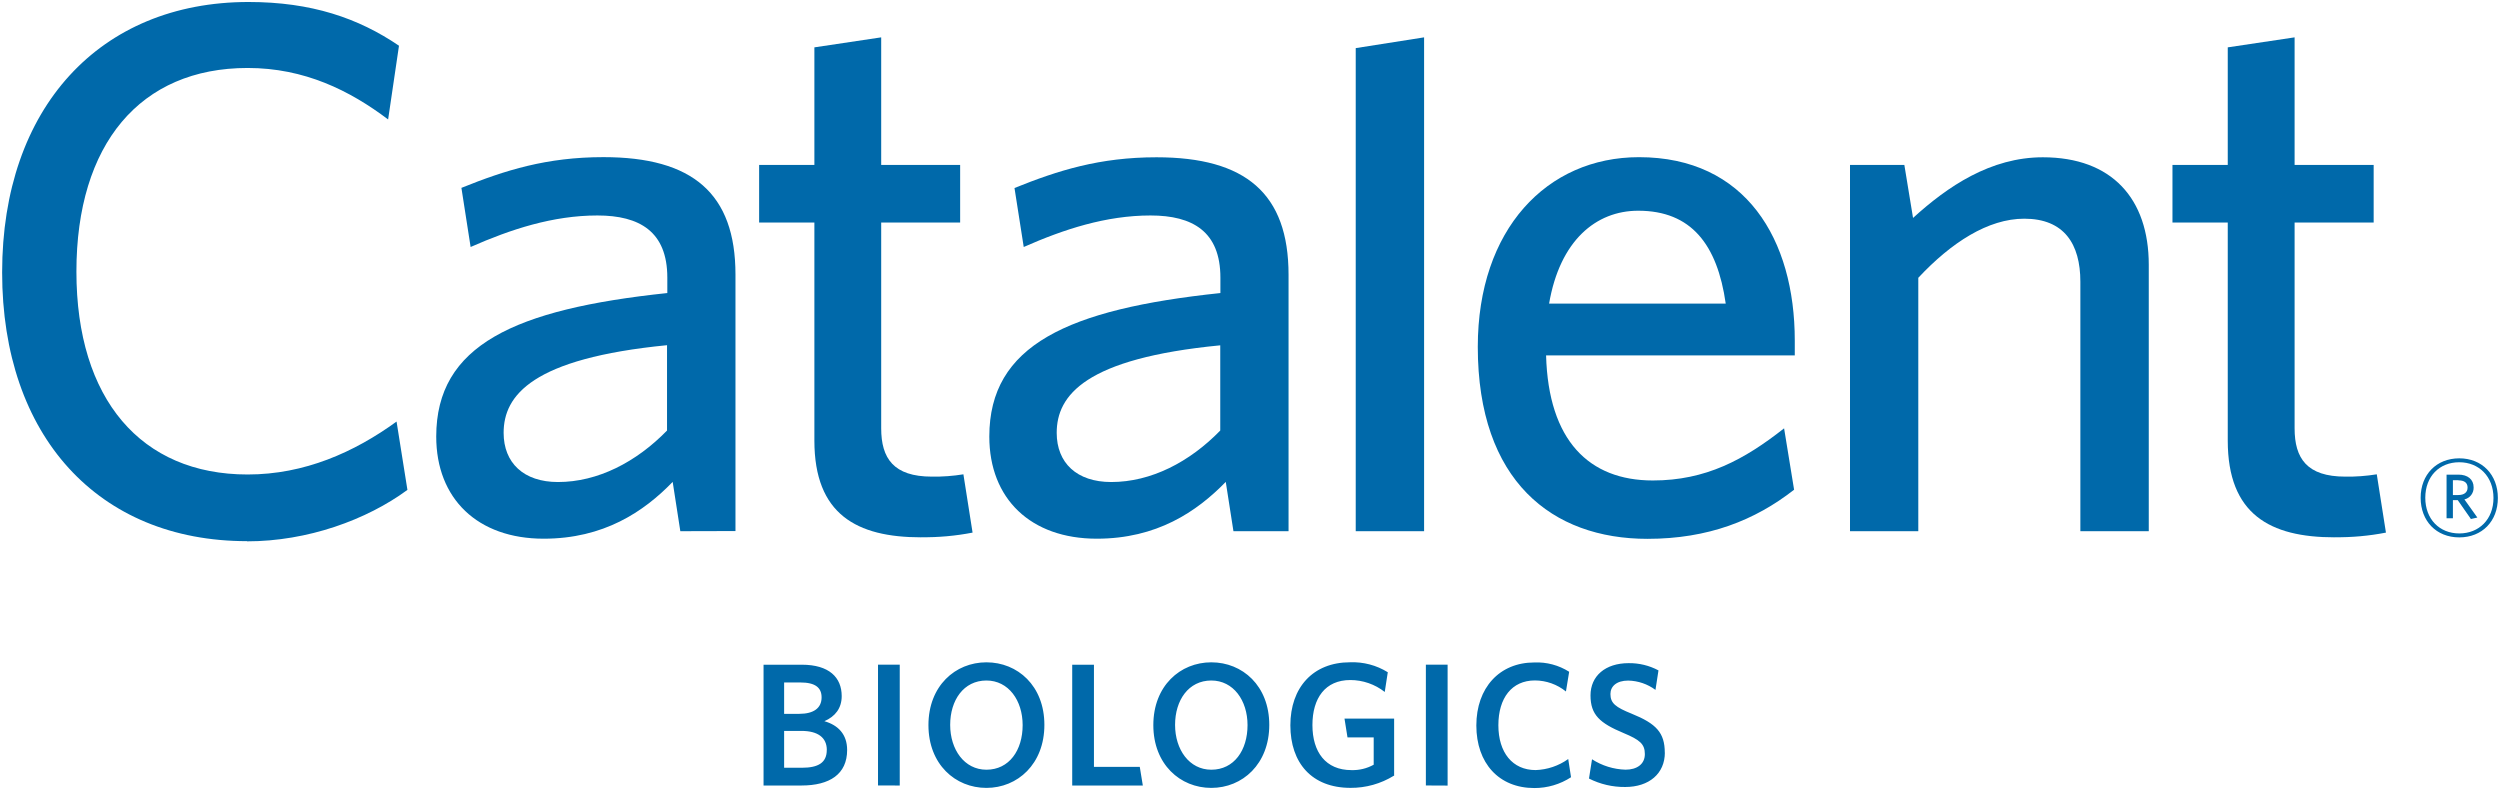
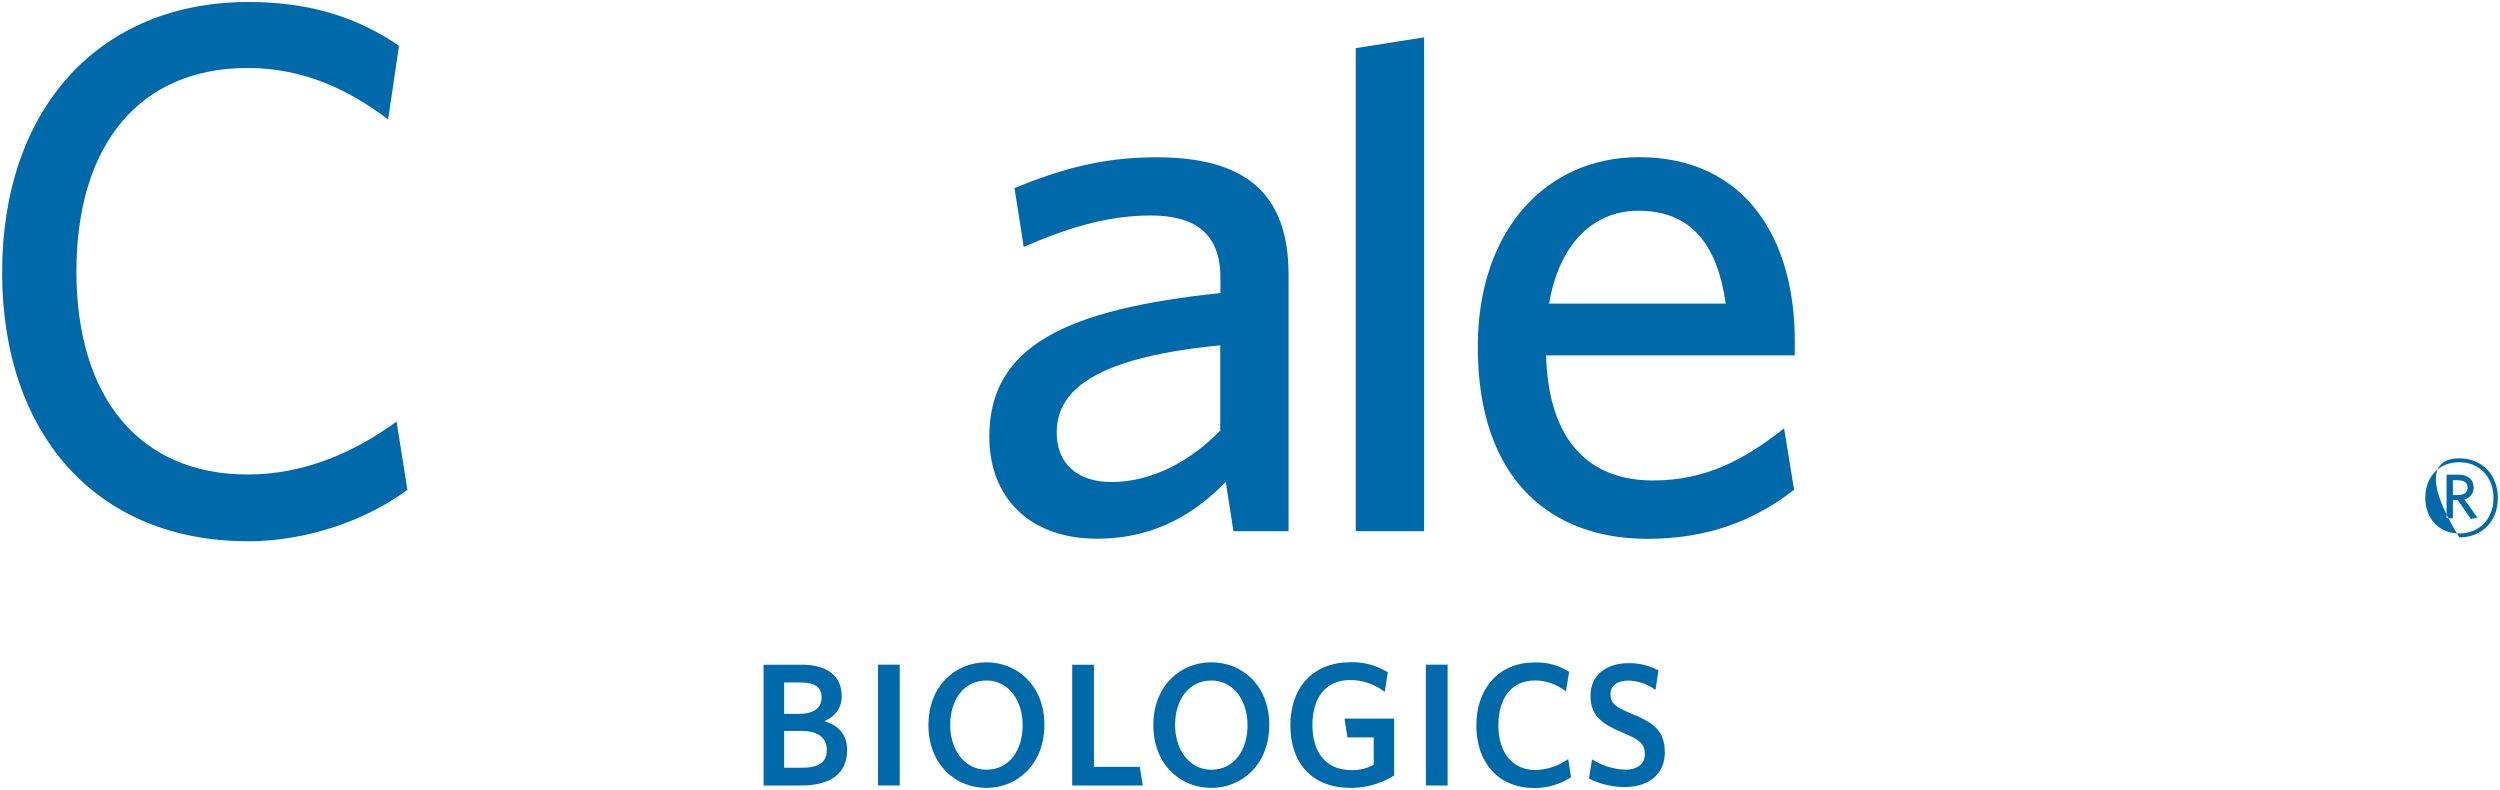
<svg xmlns="http://www.w3.org/2000/svg" width="690" height="218" viewBox="0 0 690 218" fill="none">
  <path d="M68.17 149.36C27.07 149.36 0.59 120.3 0.59 75.18C0.59 29.82 27.5 0.55 68.59 0.55C85.96 0.55 98.89 4.99 110.12 12.62L107.12 32.97C96.53 24.97 84.03 18.76 68.35 18.76C38.68 18.76 21.09 39.76 21.09 74.96C21.09 110.16 38.9 130.96 68.35 130.96C84.03 130.96 97.8 124.82 109.45 116.35L112.45 135.21C101.22 143.47 84.91 149.41 68.16 149.41" fill="#0069AA" />
-   <path d="M187.77 146.61L185.66 133C177.66 141.27 166.59 148.68 150.06 148.68C131.84 148.68 120.4 137.68 120.4 120.49C120.4 95.27 142.01 85.33 184.18 80.88V76.63C184.18 63.93 176.54 59.47 164.89 59.47C152.6 59.47 140.95 63.29 129.89 68.17L127.35 51.85C139.43 46.98 150.87 43.37 166.55 43.37C191.13 43.37 202.99 53.37 202.99 75.79V146.57L187.77 146.61ZM184.14 95.27C146.89 98.92 139 109.1 139 119.47C139 127.74 144.52 133.04 154 133.04C165 133.04 175.62 127.53 184.1 118.83V95.31L184.14 95.27Z" fill="#0069AA" />
-   <path d="M254.23 148.3C236.44 148.3 224.77 141.95 224.77 121.61V61.41H209.52V45.52H224.77V13.07L243.21 10.31V45.52H265V61.41H243.21V118.22C243.21 126.49 246.61 131.55 257.21 131.55C260.12 131.592 263.028 131.378 265.9 130.91L268.43 147C263.753 147.909 258.995 148.338 254.23 148.28" fill="#0069AA" />
  <path d="M374.18 146.61V13.28L393.05 10.31V146.61" fill="#0069AA" />
  <path d="M495.38 98.09H426.72C427.36 121.61 438.58 132.61 456.18 132.61C470.8 132.61 481.4 126.89 492.41 118.22L495.17 135.16C484.36 143.62 471.44 148.72 454.69 148.72C428.43 148.72 407.87 132.82 407.87 95.72C407.87 63.3 426.93 43.38 452.36 43.38C481.82 43.38 495.36 66.04 495.36 94.01V98.01L495.38 98.09ZM452.14 58.16C440.47 58.16 430.52 66.42 427.55 83.8H476.3C473.98 67.48 466.77 58.16 452.16 58.16H452.14Z" fill="#0069AA" />
-   <path d="M574.18 146.61V77.74C574.18 67.35 569.71 60.36 558.7 60.36C548.7 60.36 538.56 66.94 529.45 76.67V146.61H510.6V45.52H525.6L528 60.15C537.54 51.46 549.41 43.41 563.82 43.41C582.89 43.41 593.06 54.84 593.06 73.08V146.61" fill="#0069AA" />
  <path d="M340.43 146.61L338.31 133C330.26 141.27 319.24 148.68 302.72 148.68C284.49 148.68 273.05 137.68 273.05 120.49C273.05 95.27 294.66 85.33 336.83 80.88V76.63C336.83 63.93 329.2 59.47 317.55 59.47C305.26 59.47 293.6 63.29 282.55 68.17L280 51.89C292.08 47.02 303.52 43.41 319.2 43.41C343.79 43.41 355.64 53.41 355.64 75.83V146.61H340.43ZM336.79 95.31C299.5 98.92 291.65 109.1 291.65 119.47C291.65 127.74 297.17 133.04 306.7 133.04C317.7 133.04 328.32 127.53 336.79 118.83V95.31Z" fill="#0069AA" />
-   <path d="M644.31 148.3C626.53 148.3 614.86 141.95 614.86 121.61V61.41H599.6V45.52H614.86V13.07L633.31 10.31V45.52H655.13V61.41H633.31V118.22C633.31 126.49 636.69 131.55 647.31 131.55C650.216 131.591 653.121 131.377 655.99 130.91L658.52 147C653.839 147.91 649.078 148.339 644.31 148.28" fill="#0069AA" />
-   <path d="M678.76 148.32C672.43 148.32 668.1 143.81 668.1 137.39C668.1 130.97 672.47 126.5 678.76 126.5C685.05 126.5 689.41 131.01 689.41 137.44C689.41 143.87 685.05 148.32 678.76 148.32ZM678.76 127.58C673.27 127.58 669.38 131.48 669.38 137.39C669.38 143.3 673.31 147.23 678.76 147.23C684.21 147.23 688.2 143.34 688.2 137.44C688.2 131.54 684.2 127.58 678.76 127.58V127.58ZM681.94 143.2L678.34 138.04H677V143.04H675.25V131H678.55C681.07 131 682.72 132.31 682.72 134.51C682.749 135.274 682.512 136.024 682.048 136.631C681.585 137.239 680.924 137.666 680.18 137.84L683.75 142.84L681.91 143.26L681.94 143.2ZM678.53 132.54H677V136.63H678.5C680.05 136.63 681.05 135.93 681.05 134.58C681.05 133.23 680.14 132.58 678.55 132.58L678.53 132.54Z" fill="#0069AA" />
+   <path d="M678.76 148.32C668.1 130.97 672.47 126.5 678.76 126.5C685.05 126.5 689.41 131.01 689.41 137.44C689.41 143.87 685.05 148.32 678.76 148.32ZM678.76 127.58C673.27 127.58 669.38 131.48 669.38 137.39C669.38 143.3 673.31 147.23 678.76 147.23C684.21 147.23 688.2 143.34 688.2 137.44C688.2 131.54 684.2 127.58 678.76 127.58V127.58ZM681.94 143.2L678.34 138.04H677V143.04H675.25V131H678.55C681.07 131 682.72 132.31 682.72 134.51C682.749 135.274 682.512 136.024 682.048 136.631C681.585 137.239 680.924 137.666 680.18 137.84L683.75 142.84L681.91 143.26L681.94 143.2ZM678.53 132.54H677V136.63H678.5C680.05 136.63 681.05 135.93 681.05 134.58C681.05 133.23 680.14 132.58 678.55 132.58L678.53 132.54Z" fill="#0069AA" />
  <path d="M233.81 207C233.81 202.64 231.3 200.13 227.53 199.05C230.53 197.74 232.31 195.47 232.31 192.12C232.31 186.98 228.85 183.46 221.31 183.46H210.74V216.8H221.2C228.97 216.8 233.81 213.69 233.81 207V207ZM226.76 192.48C226.76 195.41 224.6 197.02 220.6 197.02H216.42V188.36H220.9C225.02 188.36 226.76 189.79 226.76 192.48ZM228.19 207C228.19 210.53 225.8 211.9 221.32 211.9H216.42V201.73H221.2C225.74 201.73 228.2 203.58 228.2 206.99L228.19 207ZM248.33 216.8V183.45H242.33V216.79L248.33 216.8ZM288.25 200.07C288.25 189.25 280.84 182.8 272.25 182.8C263.66 182.8 256.25 189.31 256.25 200.13C256.25 210.95 263.66 217.46 272.25 217.46C280.84 217.46 288.25 210.89 288.25 200.07ZM282.25 200.13C282.25 207.06 278.55 212.44 272.25 212.44C266.16 212.44 262.25 206.88 262.25 200.07C262.25 193.26 265.96 187.82 272.25 187.82C278.35 187.82 282.25 193.32 282.25 200.13ZM315.42 216.8L314.58 211.66H301.93V183.46H295.93V216.8H315.42ZM350.32 200.07C350.32 189.25 342.91 182.8 334.32 182.8C325.73 182.8 318.32 189.31 318.32 200.13C318.32 210.95 325.73 217.46 334.32 217.46C342.91 217.46 350.32 210.89 350.32 200.07ZM344.32 200.13C344.32 207.06 340.62 212.44 334.32 212.44C328.23 212.44 324.32 206.88 324.32 200.07C324.32 193.26 328.03 187.82 334.32 187.82C340.42 187.82 344.32 193.32 344.32 200.13ZM384.78 214.13V198.33H371.08L371.91 203.53H379.14V211.06C377.262 212.103 375.137 212.617 372.99 212.55C365.88 212.55 362.23 207.55 362.23 200.12C362.23 192.69 365.76 187.69 372.69 187.69C376.135 187.694 379.48 188.852 382.19 190.98L383.03 185.54C379.915 183.606 376.293 182.648 372.63 182.79C362.35 182.79 356.14 189.79 356.14 200.18C356.14 210.57 362.05 217.45 372.75 217.45C376.969 217.477 381.11 216.316 384.7 214.1L384.78 214.13ZM399.54 216.82V183.45H393.54V216.79L399.54 216.82ZM433.6 214.49L432.83 209.49C430.197 211.373 427.065 212.434 423.83 212.54C417.44 212.54 413.55 207.7 413.55 200.17C413.55 192.64 417.26 187.8 423.65 187.8C426.764 187.817 429.779 188.893 432.2 190.85L433.09 185.41C430.221 183.592 426.864 182.695 423.47 182.84C413.85 182.84 407.47 189.84 407.47 200.23C407.47 210.62 413.68 217.5 423.47 217.5C427.077 217.515 430.609 216.472 433.63 214.5L433.6 214.49ZM459.48 207.74C459.48 202.24 457.15 199.74 450.34 196.98C445.91 195.19 444.48 194.11 444.48 191.54C444.48 189.45 446.15 187.84 449.38 187.84C452.096 187.895 454.727 188.793 456.91 190.41L457.74 185.03C455.206 183.678 452.372 182.99 449.5 183.03C443.1 183.03 438.98 186.55 438.98 191.93C438.98 197.31 441.55 199.58 448.12 202.33C452.55 204.18 453.98 205.33 453.98 208.13C453.98 210.93 451.77 212.43 448.66 212.43C445.369 212.338 442.166 211.345 439.4 209.56L438.56 214.88C441.658 216.447 445.088 217.246 448.56 217.21C455.14 217.21 459.5 213.51 459.5 207.71L459.48 207.74Z" fill="#0069AA" />
</svg>